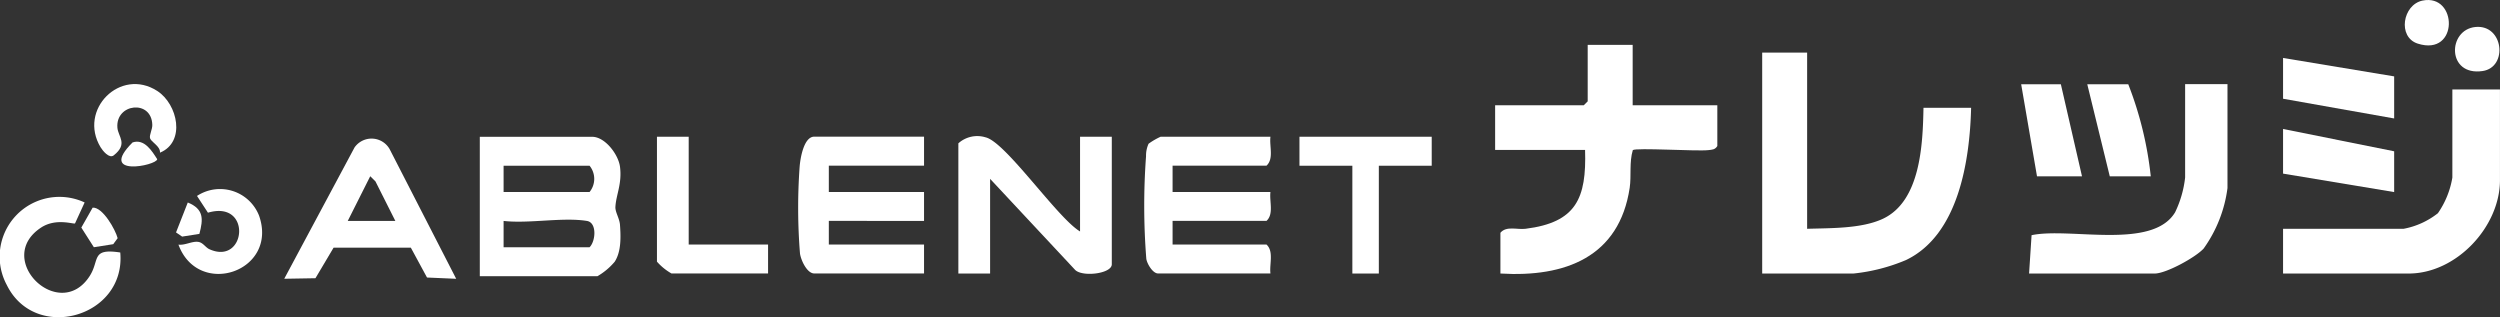
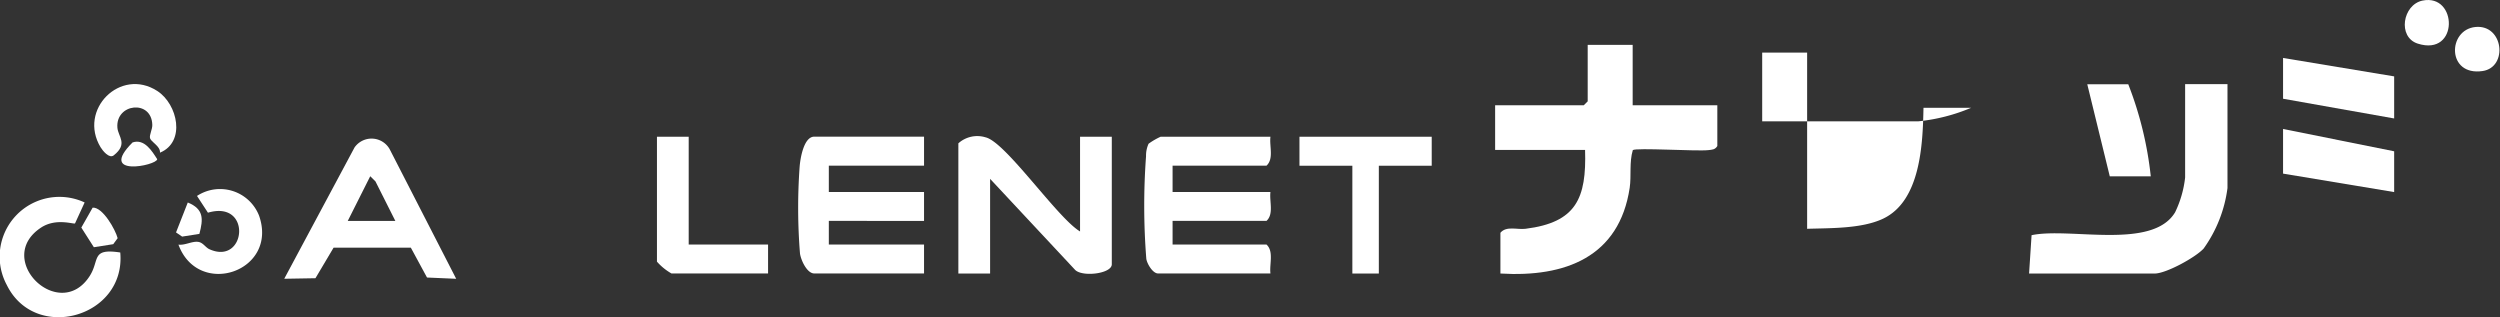
<svg xmlns="http://www.w3.org/2000/svg" width="300" height="38.066" viewBox="0 0 300 38.066">
  <rect x="0" y="0" width="300" height="38.066" fill="#333333" stroke="none" />
  <g id="レイヤー_1" data-name="レイヤー 1" transform="translate(0.003 0.004)">
    <g id="グループ_28784" data-name="グループ 28784" transform="translate(-0.003 -0.004)">
-       <path id="パス_16554" data-name="パス 16554" d="M504.753,14.93V36.074c2.817-.093,6.537,0,9.1-1.207,4.529-2.131,4.779-8.986,4.863-13.311h5.715c-.157,6.262-1.479,15.239-7.816,18.268a21.908,21.908,0,0,1-6.308,1.618H499.36V14.93h5.4Z" transform="translate(-287.897 -8.618)" fill="#fff" />
+       <path id="パス_16554" data-name="パス 16554" d="M504.753,14.93V36.074c2.817-.093,6.537,0,9.1-1.207,4.529-2.131,4.779-8.986,4.863-13.311h5.715a21.908,21.908,0,0,1-6.308,1.618H499.36V14.93h5.4Z" transform="translate(-287.897 -8.618)" fill="#fff" />
      <path id="パス_16555" data-name="パス 16555" d="M440.185,12.7v7.253h10.159v4.89c-.28.449-.631.436-1.093.491-1.343.157-8.723-.313-9.049,0-.441,1.473-.161,3.1-.373,4.518-1.246,8.32-7.757,10.763-15.514,10.289v-4.89c.72-.855,2-.351,3.012-.478,6.088-.762,7.329-3.646,7.147-9.459H423.68v-5.36h10.634l.474-.474V12.7Z" transform="translate(-244.265 -7.318)" fill="#fff" />
-       <path id="パス_16556" data-name="パス 16556" d="M672.989,25.36V36.248c0,5.6-5.232,11.206-10.951,11.206H646.96V42.09H661.4a9.444,9.444,0,0,0,4.143-1.877,10.529,10.529,0,0,0,1.733-4.275V25.364h5.715Z" transform="translate(-372.993 -14.63)" fill="#fff" />
-       <path id="パス_16557" data-name="パス 16557" d="M135.96,55.506V38.78h13.489c1.538,0,3.156,2.127,3.338,3.622.25,2.029-.47,3.313-.555,4.791-.034.619.491,1.368.551,2.156.1,1.423.161,3.2-.635,4.423a7.909,7.909,0,0,1-2.063,1.733H135.96Zm2.855-10.1h10.316a2.5,2.5,0,0,0,0-3.156H138.815Zm10,3.47c-2.9-.47-6.965.347-10,0v3.156h10.316C149.864,51.316,150.046,49.075,148.814,48.876Z" transform="translate(-78.384 -22.364)" fill="#fff" />
      <path id="パス_16558" data-name="パス 16558" d="M598.829,23.87V36.338a15.974,15.974,0,0,1-2.86,7.257c-.979,1.072-4.512,3-5.872,3H575.02l.3-4.6c4.571-.979,14.493,1.813,17.226-2.754a12.827,12.827,0,0,0,1.2-4.169V23.87h5.08Z" transform="translate(-331.531 -13.771)" fill="#fff" />
      <path id="パス_16559" data-name="パス 16559" d="M286.173,50.056V38.694h3.809V54c0,1.148-3.635,1.563-4.44.627L275.379,43.743V55.106H271.57V39.482a3.392,3.392,0,0,1,3.266-.72C277.247,39.316,283.462,48.45,286.173,50.056Z" transform="translate(-156.567 -22.282)" fill="#fff" />
      <path id="パス_16560" data-name="パス 16560" d="M241.279,38.753v3.47H229.853v3.156h11.426v3.47H229.853v2.838h11.426v3.47H228.108c-.877,0-1.606-1.6-1.716-2.4a68.662,68.662,0,0,1-.042-10.4c.072-.957.483-3.618,1.758-3.618h13.171Z" transform="translate(-130.394 -22.341)" fill="#fff" />
      <path id="パス_16561" data-name="パス 16561" d="M339.383,38.758c-.144,1.127.428,2.639-.474,3.47H327.639v3.156h11.744c-.144,1.127.428,2.639-.474,3.47H327.639v2.838h11.269c.9.83.335,2.343.474,3.47H325.894c-.623,0-1.309-1.131-1.407-1.754a81.052,81.052,0,0,1-.034-12.3,3.477,3.477,0,0,1,.305-1.512,8.185,8.185,0,0,1,1.453-.843h13.171Z" transform="translate(-186.929 -22.347)" fill="#fff" />
      <path id="パス_16562" data-name="パス 16562" d="M101.142,56.113l-3.5-.153L95.7,52.376H86.433l-2.178,3.669-3.745.064,8.435-15.756a2.494,2.494,0,0,1,4.207.191l7.99,15.565ZM88.127,49.169h5.715l-2.385-4.741-.627-.623-2.7,5.368Z" transform="translate(-46.401 -22.658)" fill="#fff" />
      <path id="パス_16563" data-name="パス 16563" d="M384.1,38.77v3.474h-6.346V55.182h-3.177V42.244H368.23V38.77Z" transform="translate(-212.294 -22.359)" fill="#fff" />
      <path id="パス_16564" data-name="パス 16564" d="M189.969,38.764V51.7h9.524v3.47H187.905a6.77,6.77,0,0,1-1.745-1.419V38.76h3.809Z" transform="translate(-107.325 -22.353)" fill="#fff" />
      <path id="パス_16565" data-name="パス 16565" d="M9,58.929c-.169.127-2.283-.682-4.084.508C-.8,63.22,7.12,70.9,10.759,65.245c1.237-1.923.119-3.364,3.669-2.826.7,7.77-10.2,10.837-13.612,3.906a7.172,7.172,0,0,1,9.337-9.909Z" transform="translate(0.003 -32.121)" fill="#fff" />
      <path id="パス_16566" data-name="パス 16566" d="M660.292,44.115,646.96,41.9V36.54l13.332,2.682Z" transform="translate(-372.993 -21.066)" fill="#fff" />
      <path id="パス_16567" data-name="パス 16567" d="M660.292,18.631v5.05L646.96,21.313V16.42Z" transform="translate(-372.993 -9.465)" fill="#fff" />
      <path id="パス_16568" data-name="パス 16568" d="M599.127,34.925h-4.919l-2.7-11.045h4.919A42.782,42.782,0,0,1,599.127,34.925Z" transform="translate(-341.035 -13.767)" fill="#fff" />
-       <path id="パス_16569" data-name="パス 16569" d="M577.542,23.87l2.538,11.049h-5.4l-1.9-11.049Z" transform="translate(-330.24 -13.762)" fill="#fff" />
      <path id="パス_16570" data-name="パス 16570" d="M50.54,60.226c.784.106,1.631-.428,2.364-.33.6.08.868.665,1.36.885,4.414,1.983,5.139-5.957-.182-4.385l-1.313-2.012a5.032,5.032,0,0,1,7.448,2.368C62.563,63.454,52.938,66.708,50.54,60.226Z" transform="translate(-29.128 -30.872)" fill="#fff" />
      <path id="パス_16571" data-name="パス 16571" d="M34.571,32.046c.064-.8-1.106-1.267-1.2-1.771-.072-.369.288-1.025.28-1.546-.064-3.088-4.419-2.6-4.19.322.085,1.093,1.309,1.932-.436,3.321-.547.432-1.334-.563-1.58-.97-2.724-4.512,2.381-9.613,6.8-6.757,2.466,1.593,3.432,6.109.339,7.4Z" transform="translate(-15.374 -13.731)" fill="#fff" />
      <path id="パス_16572" data-name="パス 16572" d="M683.565.066C687.788-.8,687.945,6.8,683,5.234c-2.47-.78-1.826-4.677.568-5.169Z" transform="translate(-392.859 0.004)" fill="#fff" />
      <path id="パス_16573" data-name="パス 16573" d="M698.117,7.62c3.381-.326,3.931,4.838.852,5.287C694.669,13.534,694.749,7.95,698.117,7.62Z" transform="translate(-401.062 -4.382)" fill="#fff" />
      <path id="パス_16574" data-name="パス 16574" d="M24.538,63.59l-1.508-2.36,1.36-2.394c1.19-.089,2.724,2.61,3,3.665l-.53.72-2.322.364Z" transform="translate(-13.272 -33.919)" fill="#fff" />
      <path id="パス_16575" data-name="パス 16575" d="M52.66,61.152l-2.067.326-.733-.5,1.411-3.593c1.936.792,1.864,1.987,1.394,3.758Z" transform="translate(-28.736 -33.086)" fill="#fff" />
      <path id="パス_16576" data-name="パス 16576" d="M35.719,40.236c1.411-.474,2.326,1.017,2.957,2.012C38.626,43.011,31.475,44.46,35.719,40.236Z" transform="translate(-19.81 -23.144)" fill="#fff" />
    </g>
  </g>
</svg>